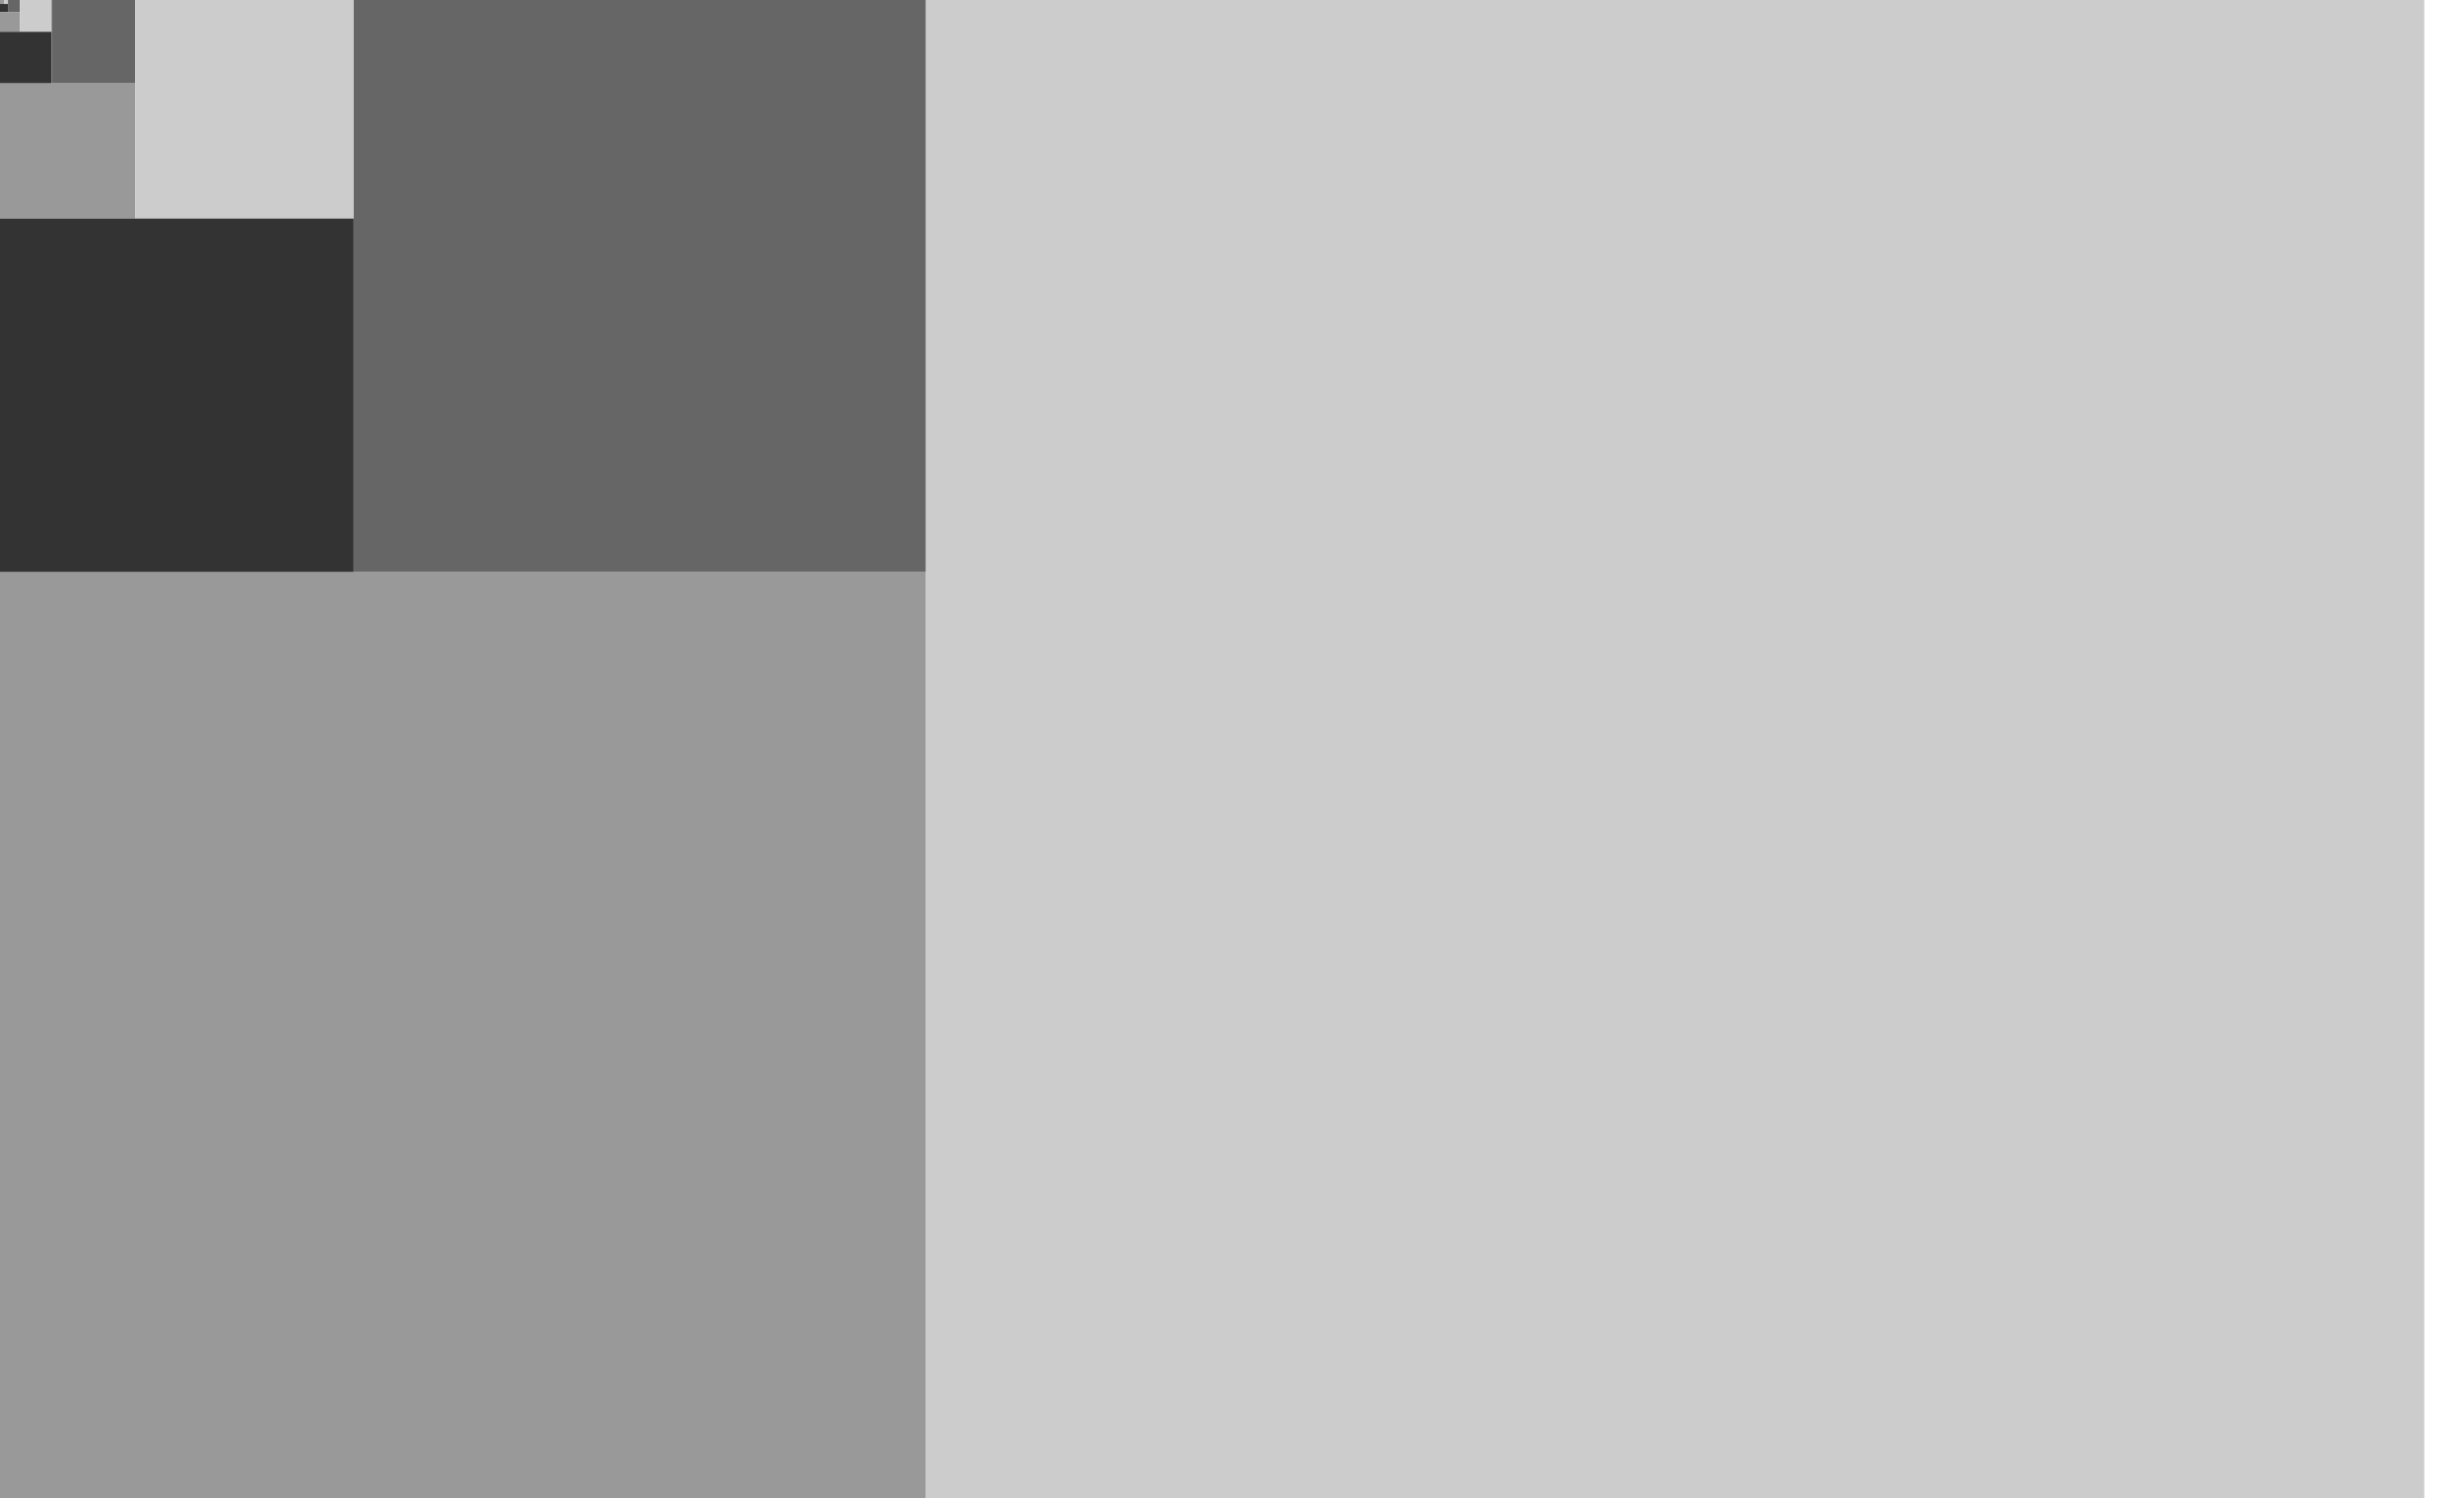
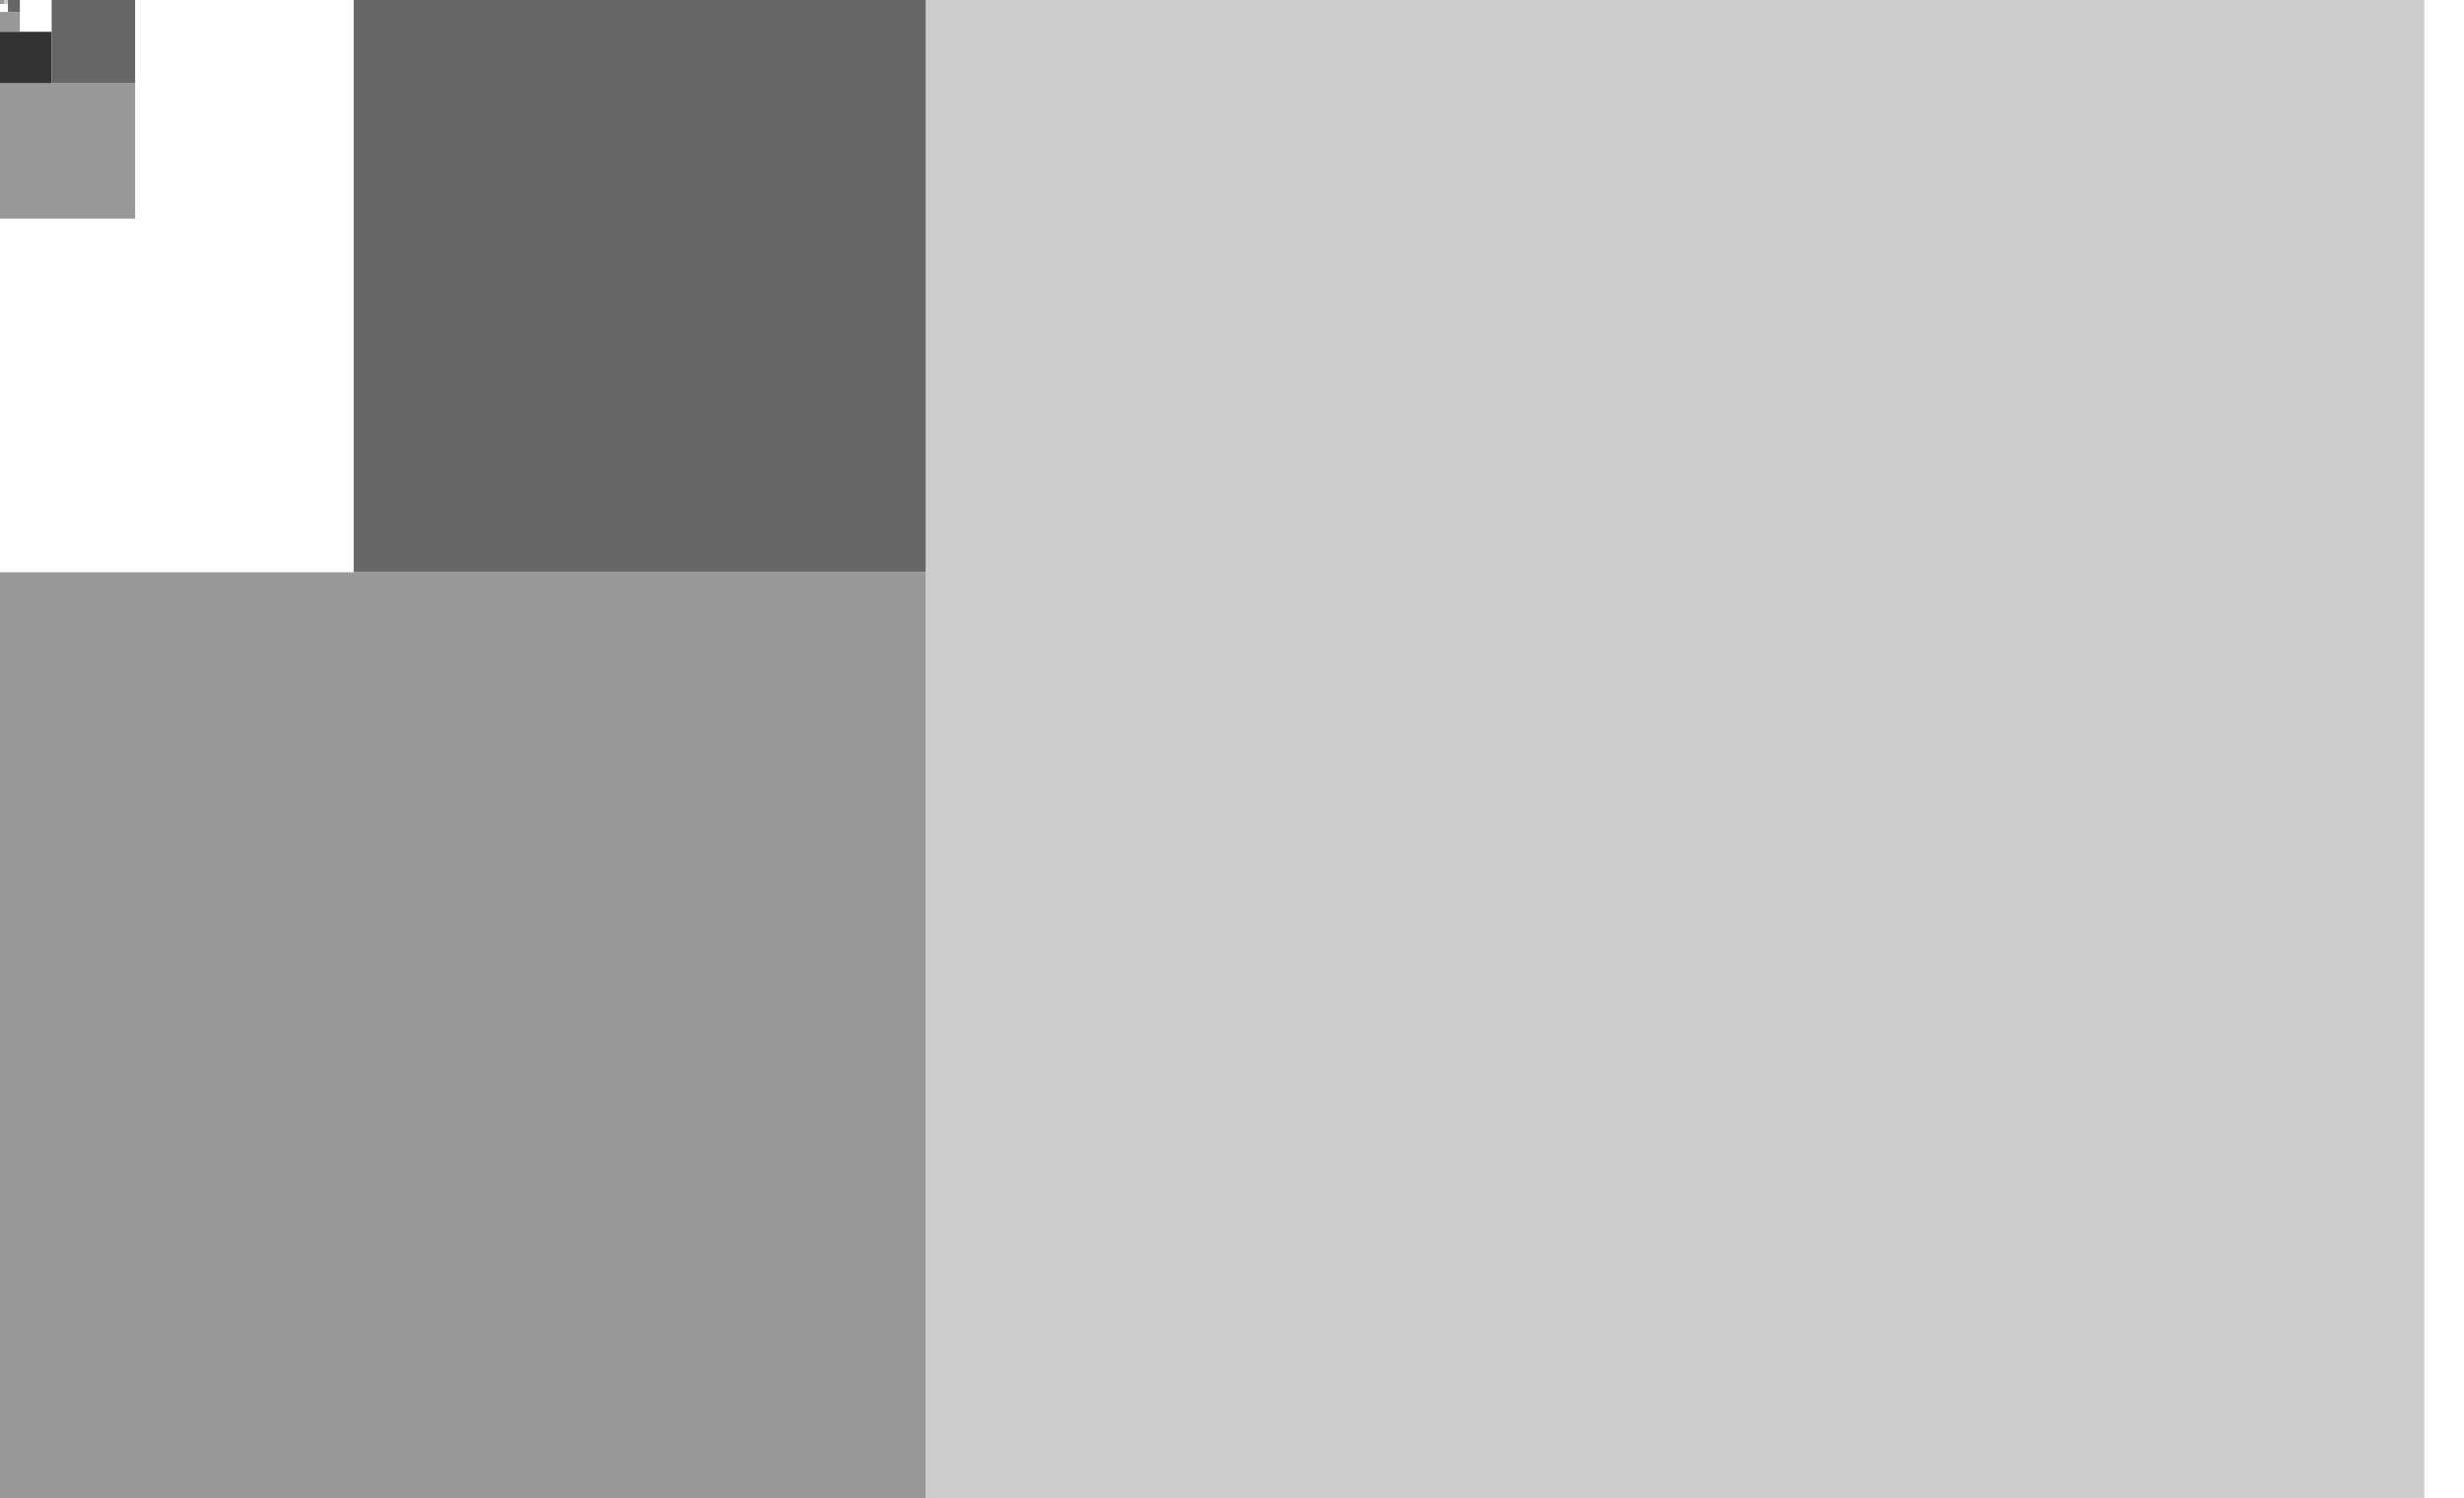
<svg xmlns="http://www.w3.org/2000/svg" version="1.1" viewBox="0 0 620 377">
  <title>golden rectangle in grey shades</title>
  <desc>Fibonacci rectangle 1 1 2 3 5 8 13 21 34 55 89 144 233 377</desc>
  <rect width="1" height="1" fill="#999" />
  <rect x="1" width="1" height="1" fill="#ccc" />
-   <rect x="0" y="1" width="2" height="2" fill="#333" />
  <rect x="2" y="0" width="3" height="3" fill="#666" />
  <rect x="0" y="3" width="5" height="5" fill="#999" />
-   <rect x="5" y="0" width="8" height="8" fill="#ccc" />
  <rect x="0" y="8" width="13" height="13" fill="#333" />
  <rect x="13" y="0" width="21" height="21" fill="#666" />
  <rect x="0" y="21" width="34" height="34" fill="#999" />
-   <rect x="34" y="0" width="55" height="55" fill="#ccc" />
-   <rect x="0" y="55" width="89" height="89" fill="#333" />
  <rect x="89" y="0" width="144" height="144" fill="#666" />
  <rect x="0" y="144" width="233" height="233" fill="#999" />
  <rect x="233" y="0" width="377" height="377" fill="#ccc" />
</svg>